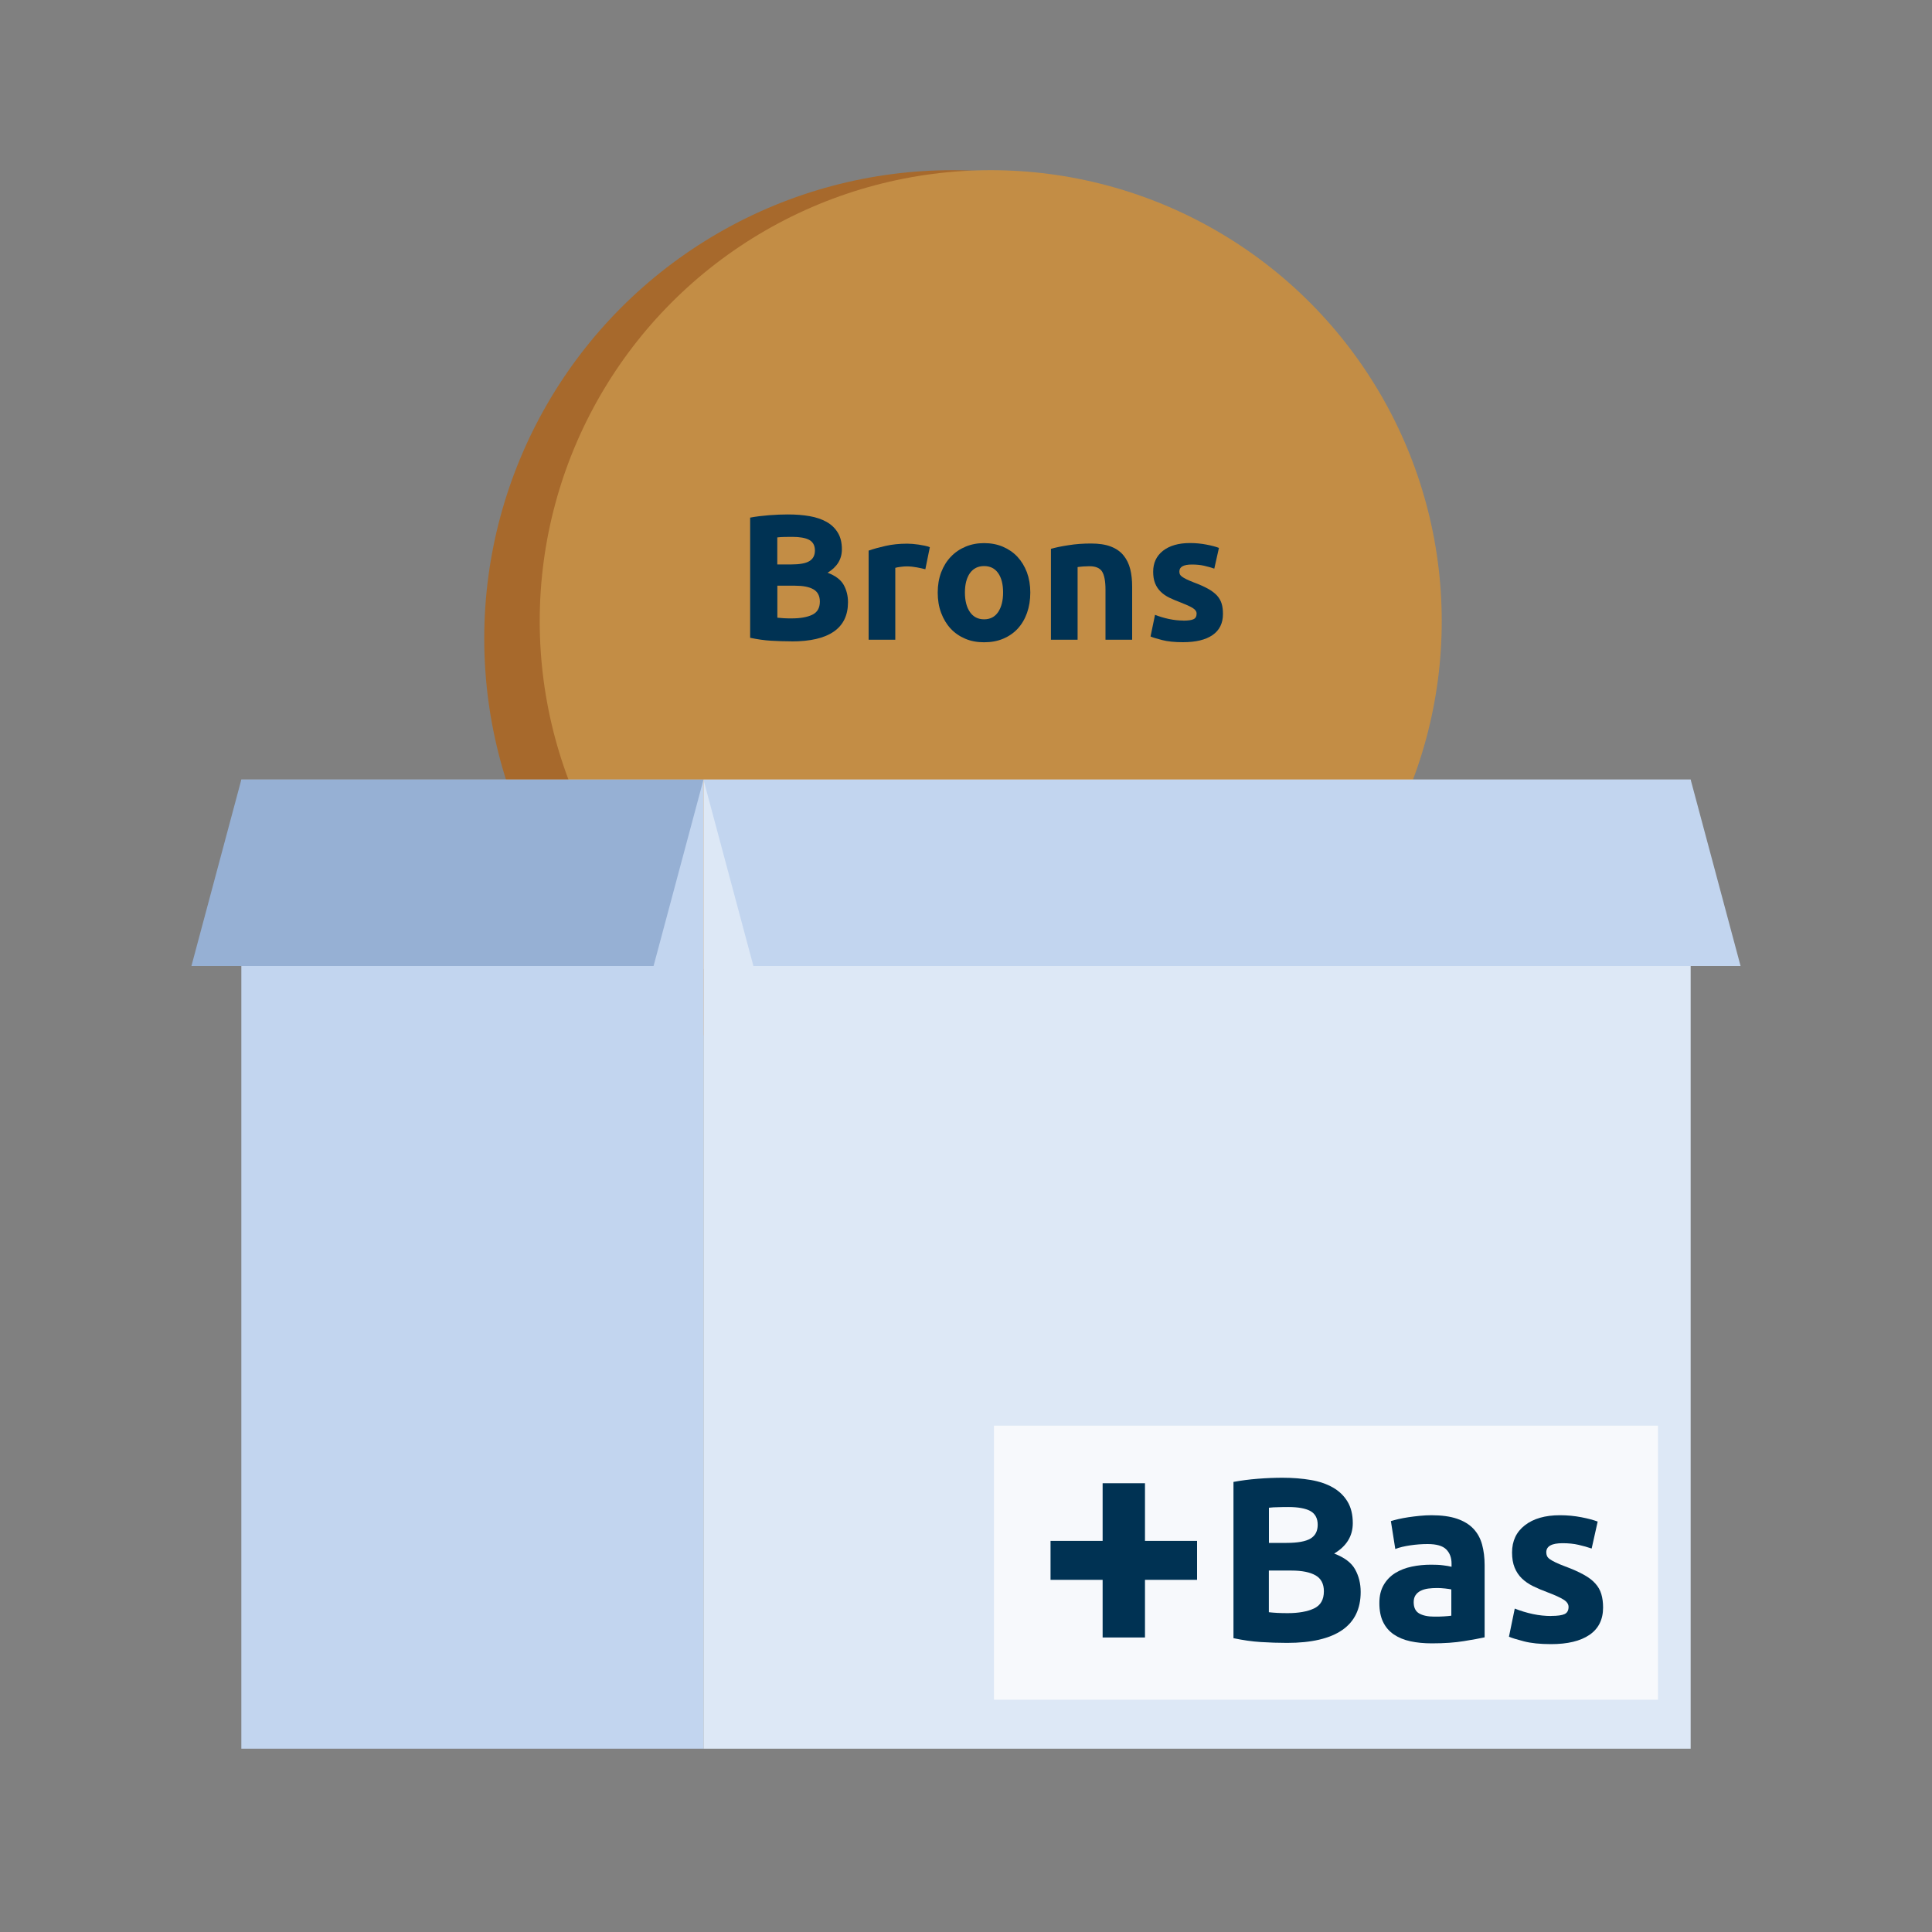
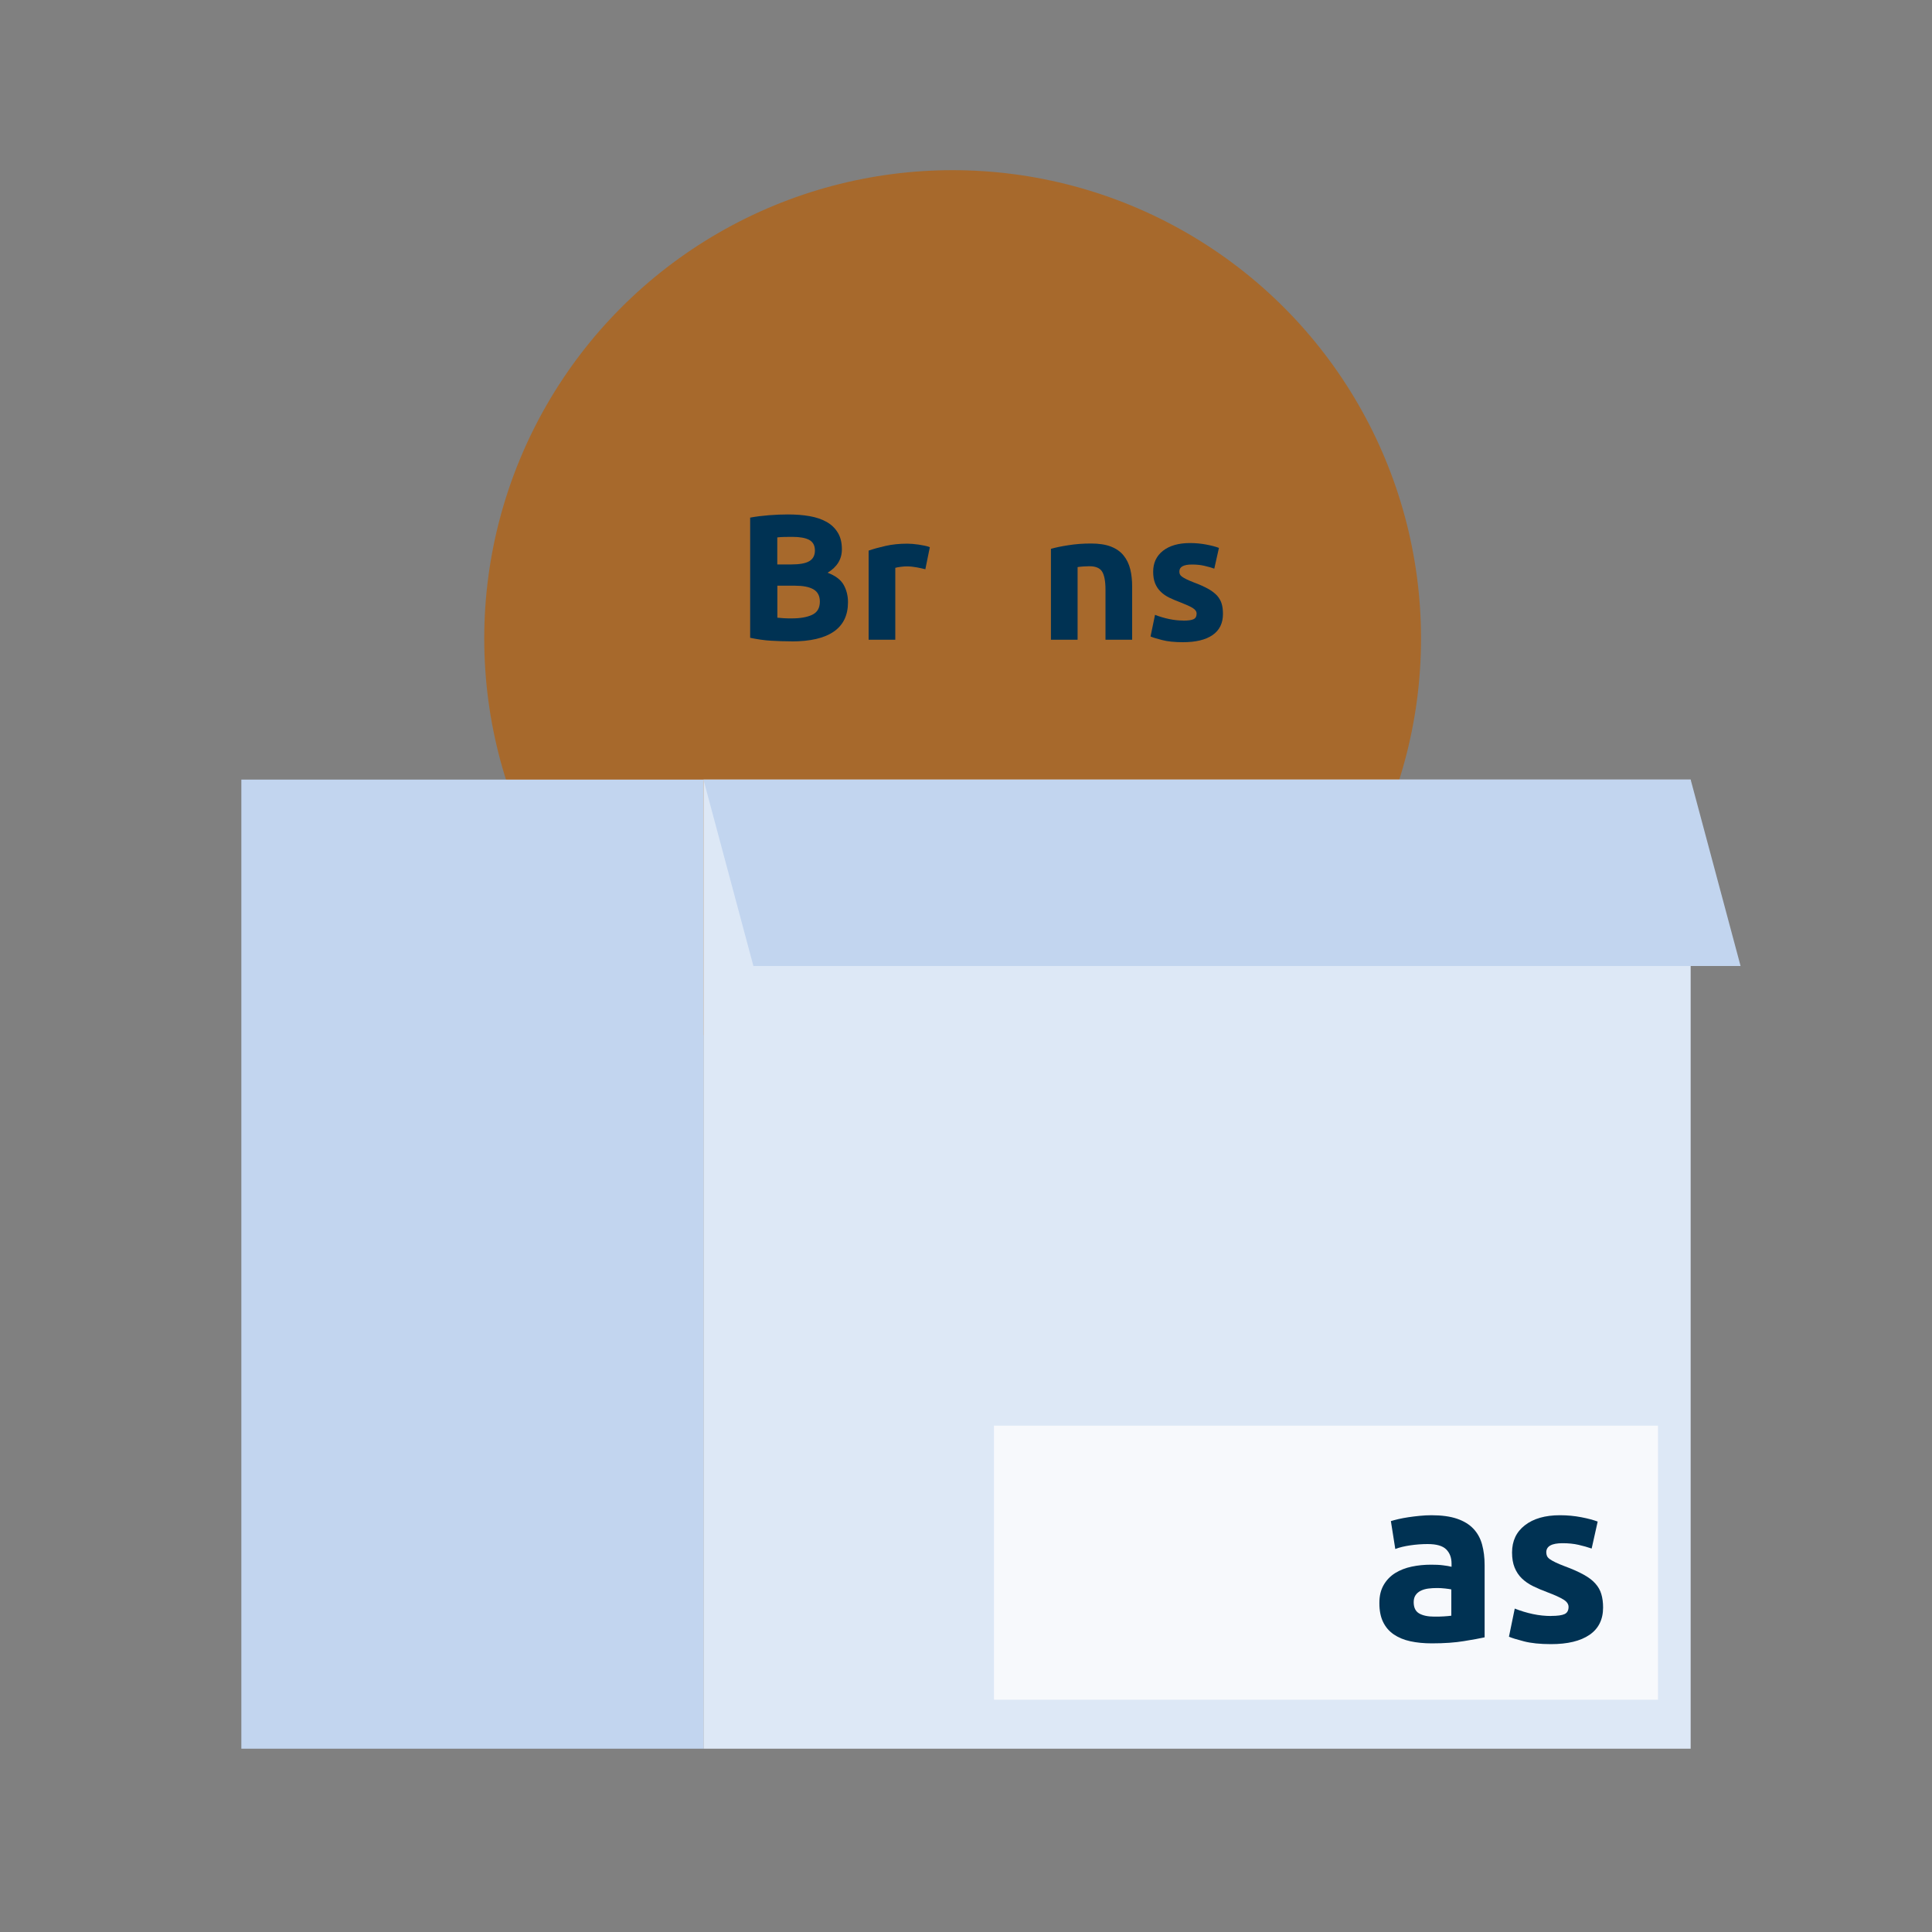
<svg xmlns="http://www.w3.org/2000/svg" id="Layer_1" viewBox="0 0 250 250">
  <rect x="0" y="0" width="250" height="250" fill="#808080" stroke="none" />
  <defs>
    <style>.cls-1{fill:#f7f9fc;}.cls-2{fill:#003253;}.cls-3{fill:#96b0d4;}.cls-4{fill:#c38d45;}.cls-5{fill:#c2d5ef;}.cls-6{fill:#a7692c;}.cls-7{fill:#dde8f6;}</style>
  </defs>
  <circle class="cls-6" cx="123.27" cy="82.63" r="60.61" />
-   <circle class="cls-4" cx="128.2" cy="80.38" r="58.36" />
  <rect class="cls-5" x="31.23" y="100.88" width="59.8" height="125.4" />
  <rect class="cls-7" x="91.03" y="100.88" width="127.74" height="125.4" />
  <rect class="cls-1" x="128.62" y="184.48" width="85.92" height="35.46" />
  <g>
-     <path class="cls-2" d="M166.57,212.59c-1.14,0-2.28-.04-3.42-.11-1.13-.07-2.31-.24-3.54-.5v-20.22c.96-.18,2.02-.32,3.16-.41,1.14-.09,2.21-.13,3.19-.13,1.32,0,2.54,.1,3.66,.29,1.11,.19,2.07,.52,2.87,.98,.8,.46,1.43,1.07,1.88,1.82,.45,.75,.68,1.68,.68,2.78,0,1.67-.8,2.98-2.41,3.94,1.32,.5,2.23,1.18,2.71,2.05,.48,.86,.72,1.83,.72,2.92,0,2.19-.8,3.83-2.39,4.93-1.6,1.1-3.97,1.66-7.12,1.66Zm-2.38-12.94h2.29c1.44,0,2.48-.19,3.1-.56,.62-.37,.93-.97,.93-1.79s-.32-1.43-.96-1.78c-.64-.34-1.58-.51-2.83-.51-.4,0-.83,0-1.29,.02-.46,0-.87,.03-1.23,.07v4.54Zm0,3.58v5.39c.34,.04,.71,.07,1.11,.09,.4,.02,.84,.03,1.32,.03,1.4,0,2.54-.2,3.4-.6,.86-.4,1.29-1.14,1.29-2.23,0-.96-.36-1.65-1.08-2.06s-1.76-.62-3.1-.62h-2.95Z" />
    <path class="cls-2" d="M185.22,196.07c1.32,0,2.43,.15,3.31,.45,.88,.3,1.59,.73,2.12,1.29,.53,.56,.91,1.24,1.13,2.05s.33,1.69,.33,2.68v9.33c-.64,.14-1.54,.31-2.68,.49-1.14,.19-2.53,.29-4.15,.29-1.02,0-1.95-.09-2.78-.27-.83-.18-1.55-.48-2.15-.89s-1.06-.95-1.38-1.61c-.32-.66-.48-1.47-.48-2.44s.19-1.7,.56-2.35c.37-.64,.87-1.15,1.49-1.54,.62-.38,1.33-.66,2.14-.83,.8-.17,1.64-.25,2.5-.25,.58,0,1.1,.02,1.55,.08,.45,.05,.82,.12,1.1,.19v-.42c0-.76-.23-1.37-.69-1.83s-1.26-.69-2.41-.69c-.76,0-1.52,.06-2.26,.17s-1.38,.26-1.92,.47l-.57-3.61c.26-.08,.59-.17,.98-.26,.39-.09,.82-.17,1.28-.24,.46-.07,.95-.13,1.46-.18,.51-.05,1.03-.08,1.55-.08Zm.36,13.12c.44,0,.86,0,1.26-.03s.72-.05,.96-.09v-3.4c-.18-.04-.45-.08-.81-.12-.36-.04-.69-.06-.99-.06-.42,0-.82,.02-1.19,.07-.37,.05-.7,.15-.98,.29-.28,.14-.5,.33-.66,.57-.16,.24-.24,.54-.24,.9,0,.7,.24,1.19,.71,1.46,.47,.27,1.12,.41,1.94,.41Z" />
    <path class="cls-2" d="M200.72,209.1c.82,0,1.4-.08,1.74-.24,.34-.16,.51-.47,.51-.93,0-.36-.22-.68-.66-.95-.44-.27-1.11-.58-2.02-.92-.7-.26-1.34-.53-1.91-.81-.57-.28-1.06-.62-1.46-1.01-.4-.39-.71-.86-.93-1.4s-.33-1.19-.33-1.95c0-1.49,.55-2.66,1.66-3.52,1.1-.86,2.62-1.3,4.54-1.3,.96,0,1.89,.09,2.77,.26s1.58,.36,2.11,.56l-.78,3.49c-.52-.18-1.09-.34-1.7-.48-.61-.14-1.3-.21-2.06-.21-1.41,0-2.11,.39-2.11,1.17,0,.18,.03,.34,.09,.48,.06,.14,.18,.28,.36,.41s.43,.27,.74,.42,.71,.32,1.19,.5c.98,.36,1.79,.72,2.44,1.08,.64,.35,1.15,.73,1.52,1.15,.37,.41,.63,.86,.78,1.37,.15,.5,.23,1.08,.23,1.74,0,1.56-.59,2.74-1.76,3.54-1.17,.8-2.83,1.2-4.98,1.2-1.4,0-2.57-.12-3.5-.36-.93-.24-1.58-.44-1.94-.6l.75-3.64c.76,.3,1.55,.54,2.35,.71,.8,.17,1.59,.25,2.38,.25Z" />
  </g>
-   <path class="cls-2" d="M135.94,199.39h6.74v-7.46h5.48v7.46h6.74v5.04h-6.74v7.46h-5.48v-7.46h-6.74v-5.04Z" />
  <g>
    <path class="cls-2" d="M102.42,82.99c-.88,0-1.76-.03-2.63-.08-.87-.05-1.78-.18-2.72-.38v-15.55c.74-.14,1.55-.24,2.43-.31,.88-.07,1.7-.1,2.45-.1,1.02,0,1.96,.07,2.81,.22,.86,.15,1.59,.4,2.21,.75,.62,.35,1.1,.82,1.45,1.4s.52,1.29,.52,2.14c0,1.28-.62,2.29-1.85,3.03,1.02,.39,1.71,.91,2.08,1.57,.37,.66,.56,1.41,.56,2.25,0,1.68-.61,2.95-1.84,3.8s-3.05,1.27-5.47,1.27Zm-1.83-9.95h1.76c1.11,0,1.91-.14,2.38-.43,.48-.29,.72-.74,.72-1.38s-.25-1.1-.74-1.37c-.49-.26-1.22-.39-2.18-.39-.31,0-.64,0-1,.01-.36,0-.67,.03-.95,.06v3.5Zm0,2.75v4.14c.26,.03,.55,.05,.86,.07,.31,.02,.65,.02,1.02,.02,1.08,0,1.95-.15,2.62-.46,.66-.31,1-.88,1-1.71,0-.74-.28-1.27-.83-1.59-.56-.32-1.35-.47-2.38-.47h-2.27Z" />
    <path class="cls-2" d="M119.74,73.66c-.31-.08-.67-.16-1.09-.24s-.86-.13-1.34-.13c-.22,0-.47,.02-.78,.06s-.53,.08-.68,.13v9.3h-3.45v-11.53c.62-.22,1.35-.42,2.19-.61,.84-.19,1.78-.29,2.81-.29,.19,0,.41,.01,.67,.03,.26,.02,.52,.05,.79,.09,.26,.04,.52,.09,.79,.14,.26,.05,.49,.12,.67,.2l-.58,2.85Z" />
-     <path class="cls-2" d="M133.32,76.67c0,.96-.14,1.83-.42,2.63-.28,.79-.68,1.47-1.2,2.04-.52,.56-1.15,1-1.89,1.31-.73,.31-1.56,.46-2.47,.46s-1.71-.15-2.44-.46c-.73-.31-1.36-.74-1.89-1.31-.52-.56-.93-1.24-1.23-2.04s-.44-1.67-.44-2.63,.15-1.83,.45-2.62c.3-.79,.72-1.46,1.25-2.01,.53-.56,1.16-.99,1.9-1.3s1.53-.46,2.4-.46,1.69,.15,2.42,.46,1.36,.74,1.89,1.3c.52,.56,.93,1.23,1.23,2.01,.29,.79,.44,1.66,.44,2.62Zm-3.52,0c0-1.06-.21-1.9-.64-2.51s-1.03-.91-1.82-.91-1.4,.31-1.83,.91c-.43,.61-.65,1.45-.65,2.51s.22,1.91,.65,2.53c.43,.62,1.04,.94,1.83,.94s1.39-.31,1.82-.94c.42-.63,.64-1.47,.64-2.53Z" />
    <path class="cls-2" d="M135.99,71.02c.59-.17,1.34-.33,2.27-.47,.93-.15,1.9-.22,2.92-.22s1.89,.13,2.58,.4c.69,.27,1.23,.65,1.63,1.15,.4,.49,.69,1.08,.86,1.76s.25,1.43,.25,2.27v6.87h-3.45v-6.46c0-1.11-.15-1.9-.44-2.36-.29-.46-.84-.69-1.64-.69-.25,0-.51,.01-.79,.03-.28,.02-.53,.05-.74,.08v9.4h-3.45v-11.76Z" />
    <path class="cls-2" d="M153.11,80.31c.63,0,1.08-.06,1.34-.19,.26-.12,.39-.36,.39-.72,0-.28-.17-.52-.51-.73-.34-.21-.86-.44-1.55-.71-.54-.2-1.03-.41-1.47-.62-.44-.22-.81-.47-1.12-.78-.31-.3-.55-.66-.72-1.08-.17-.42-.25-.92-.25-1.5,0-1.14,.42-2.04,1.27-2.71,.85-.66,2.01-1,3.49-1,.74,0,1.45,.07,2.13,.2,.68,.13,1.22,.27,1.62,.43l-.6,2.68c-.4-.14-.84-.26-1.31-.37-.47-.11-1-.16-1.59-.16-1.08,0-1.62,.3-1.62,.9,0,.14,.02,.26,.07,.37,.05,.11,.14,.21,.28,.31,.14,.1,.33,.21,.57,.33,.24,.12,.54,.24,.91,.39,.76,.28,1.38,.56,1.87,.83,.49,.27,.88,.57,1.17,.88,.28,.32,.49,.67,.6,1.05,.12,.39,.17,.83,.17,1.34,0,1.2-.45,2.11-1.35,2.73-.9,.62-2.18,.92-3.83,.92-1.08,0-1.98-.09-2.7-.28-.72-.18-1.22-.34-1.49-.46l.58-2.8c.59,.23,1.19,.41,1.81,.54s1.23,.2,1.83,.2Z" />
  </g>
  <polygon class="cls-5" points="225.23 125 97.49 125 91.03 100.88 218.77 100.88 225.23 125" />
-   <polygon class="cls-3" points="84.57 125 24.77 125 31.23 100.88 91.03 100.88 84.57 125" />
</svg>